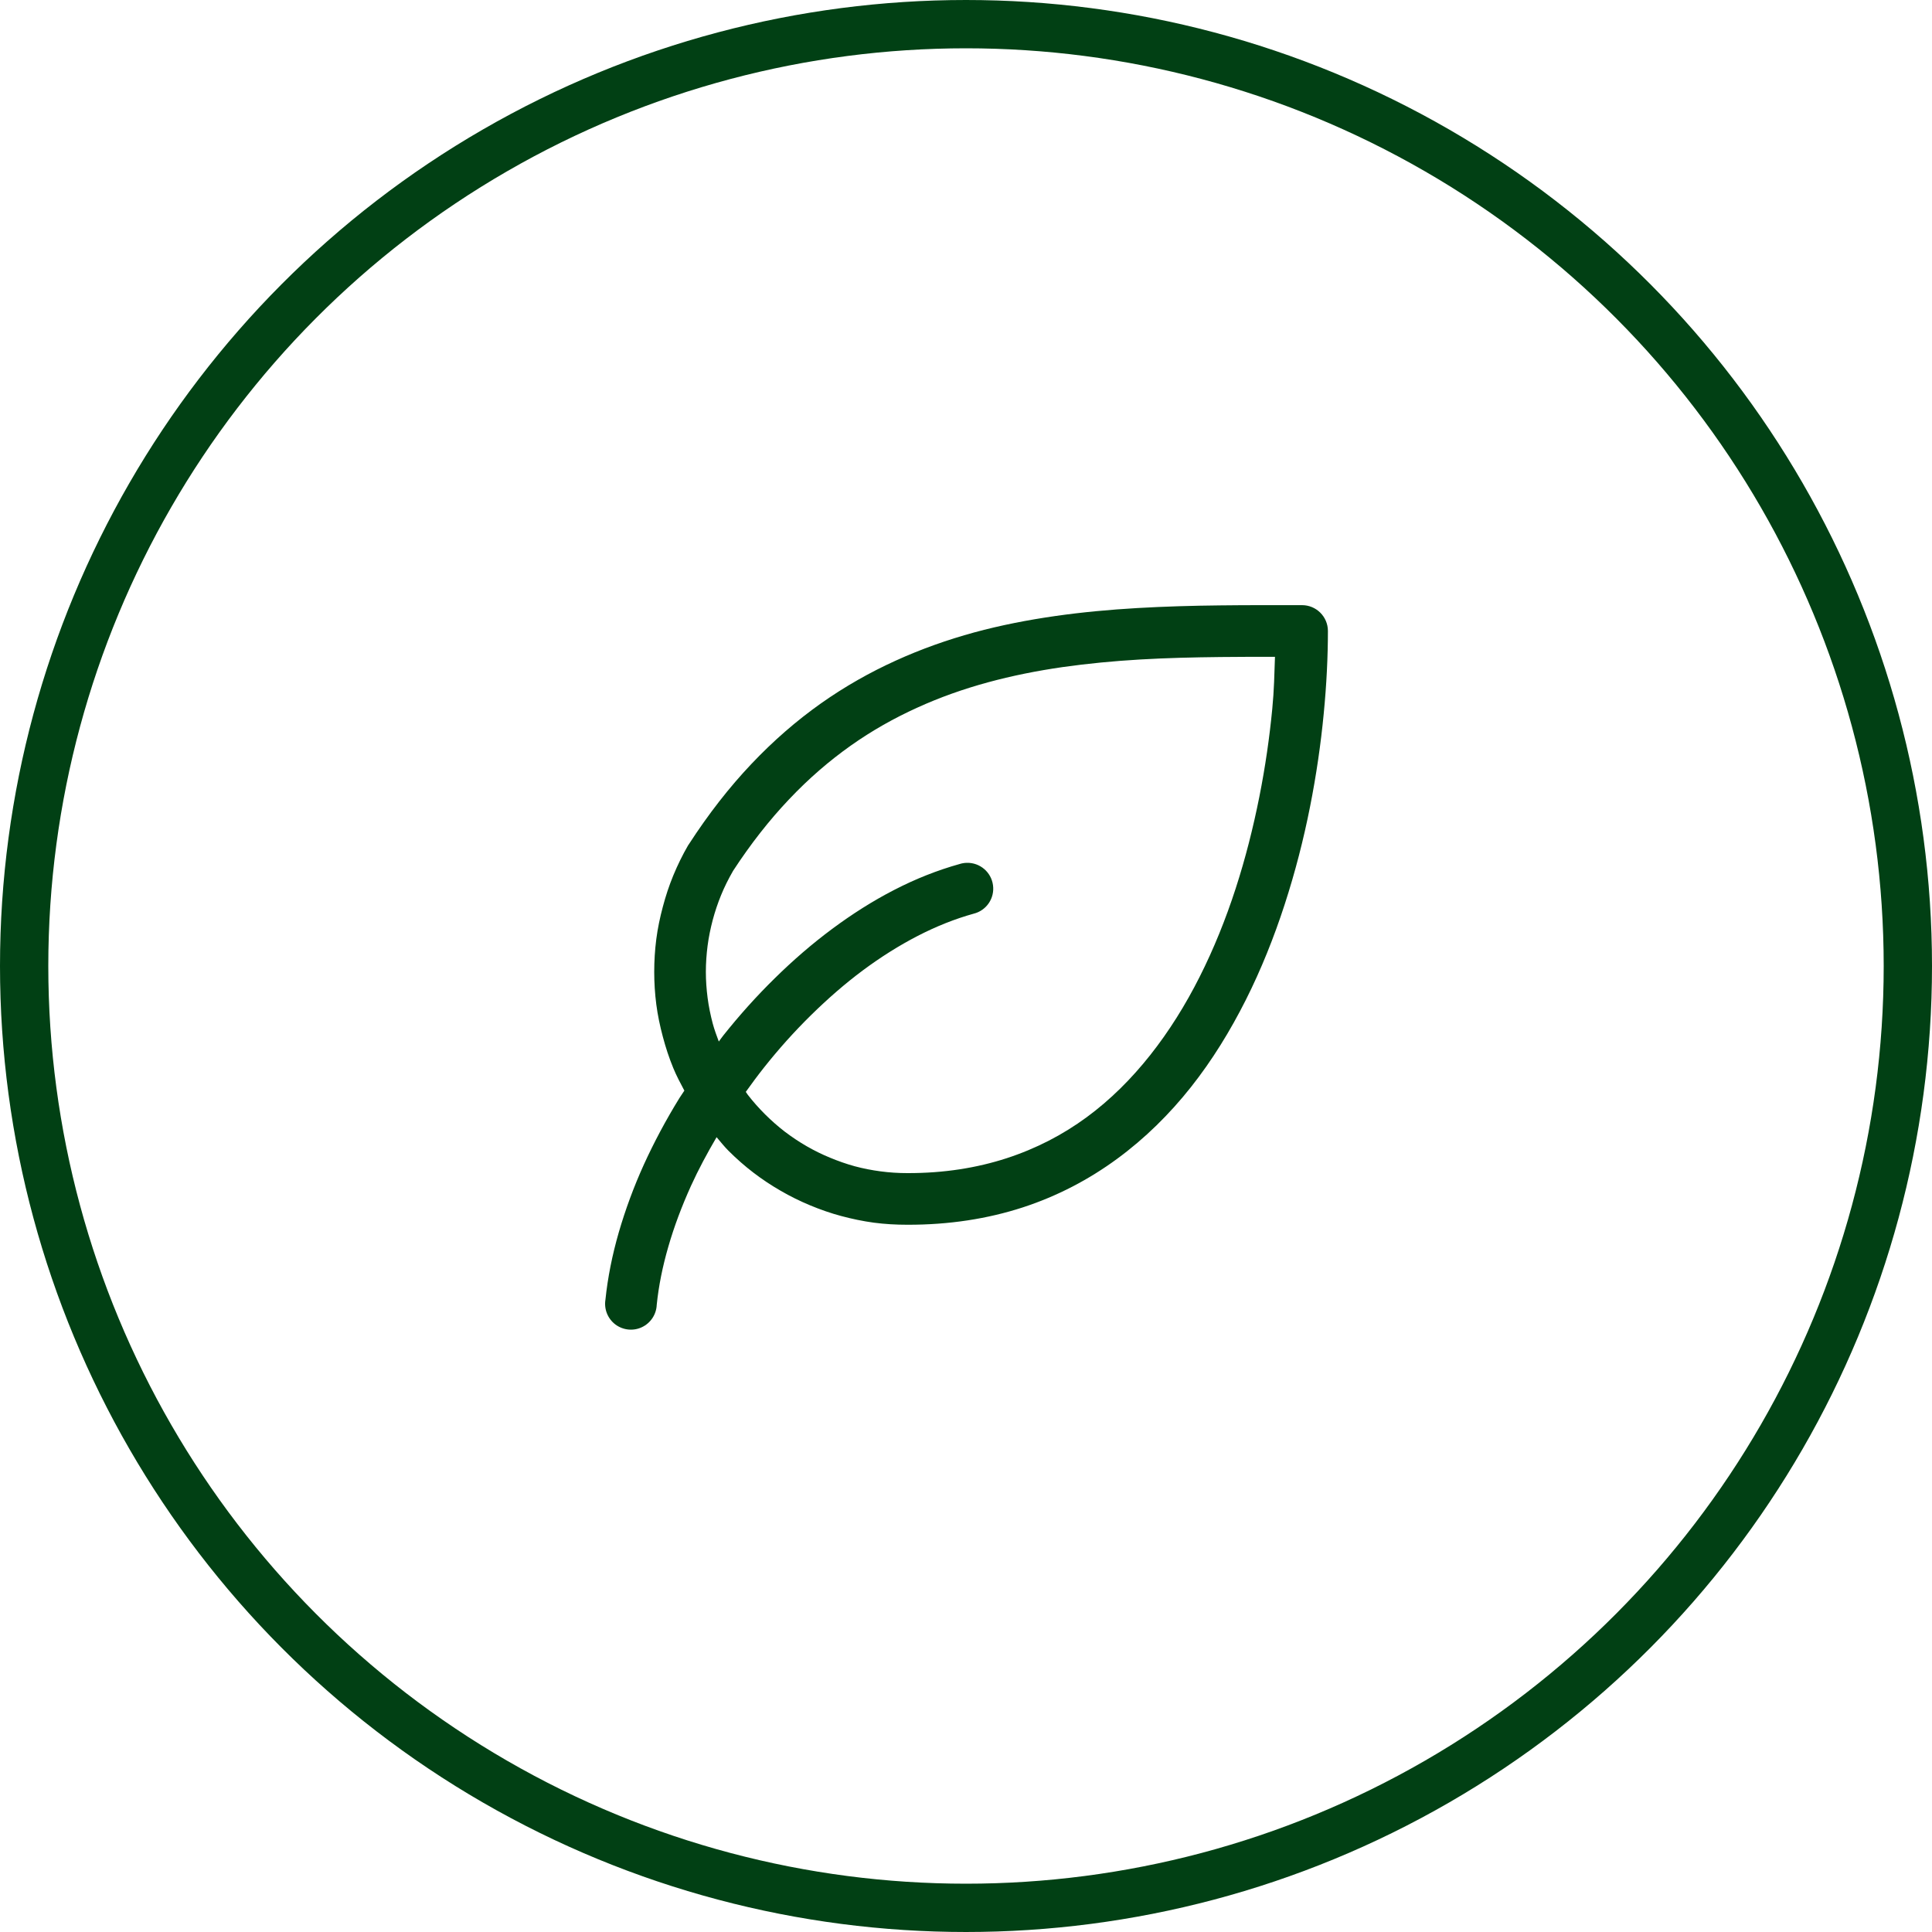
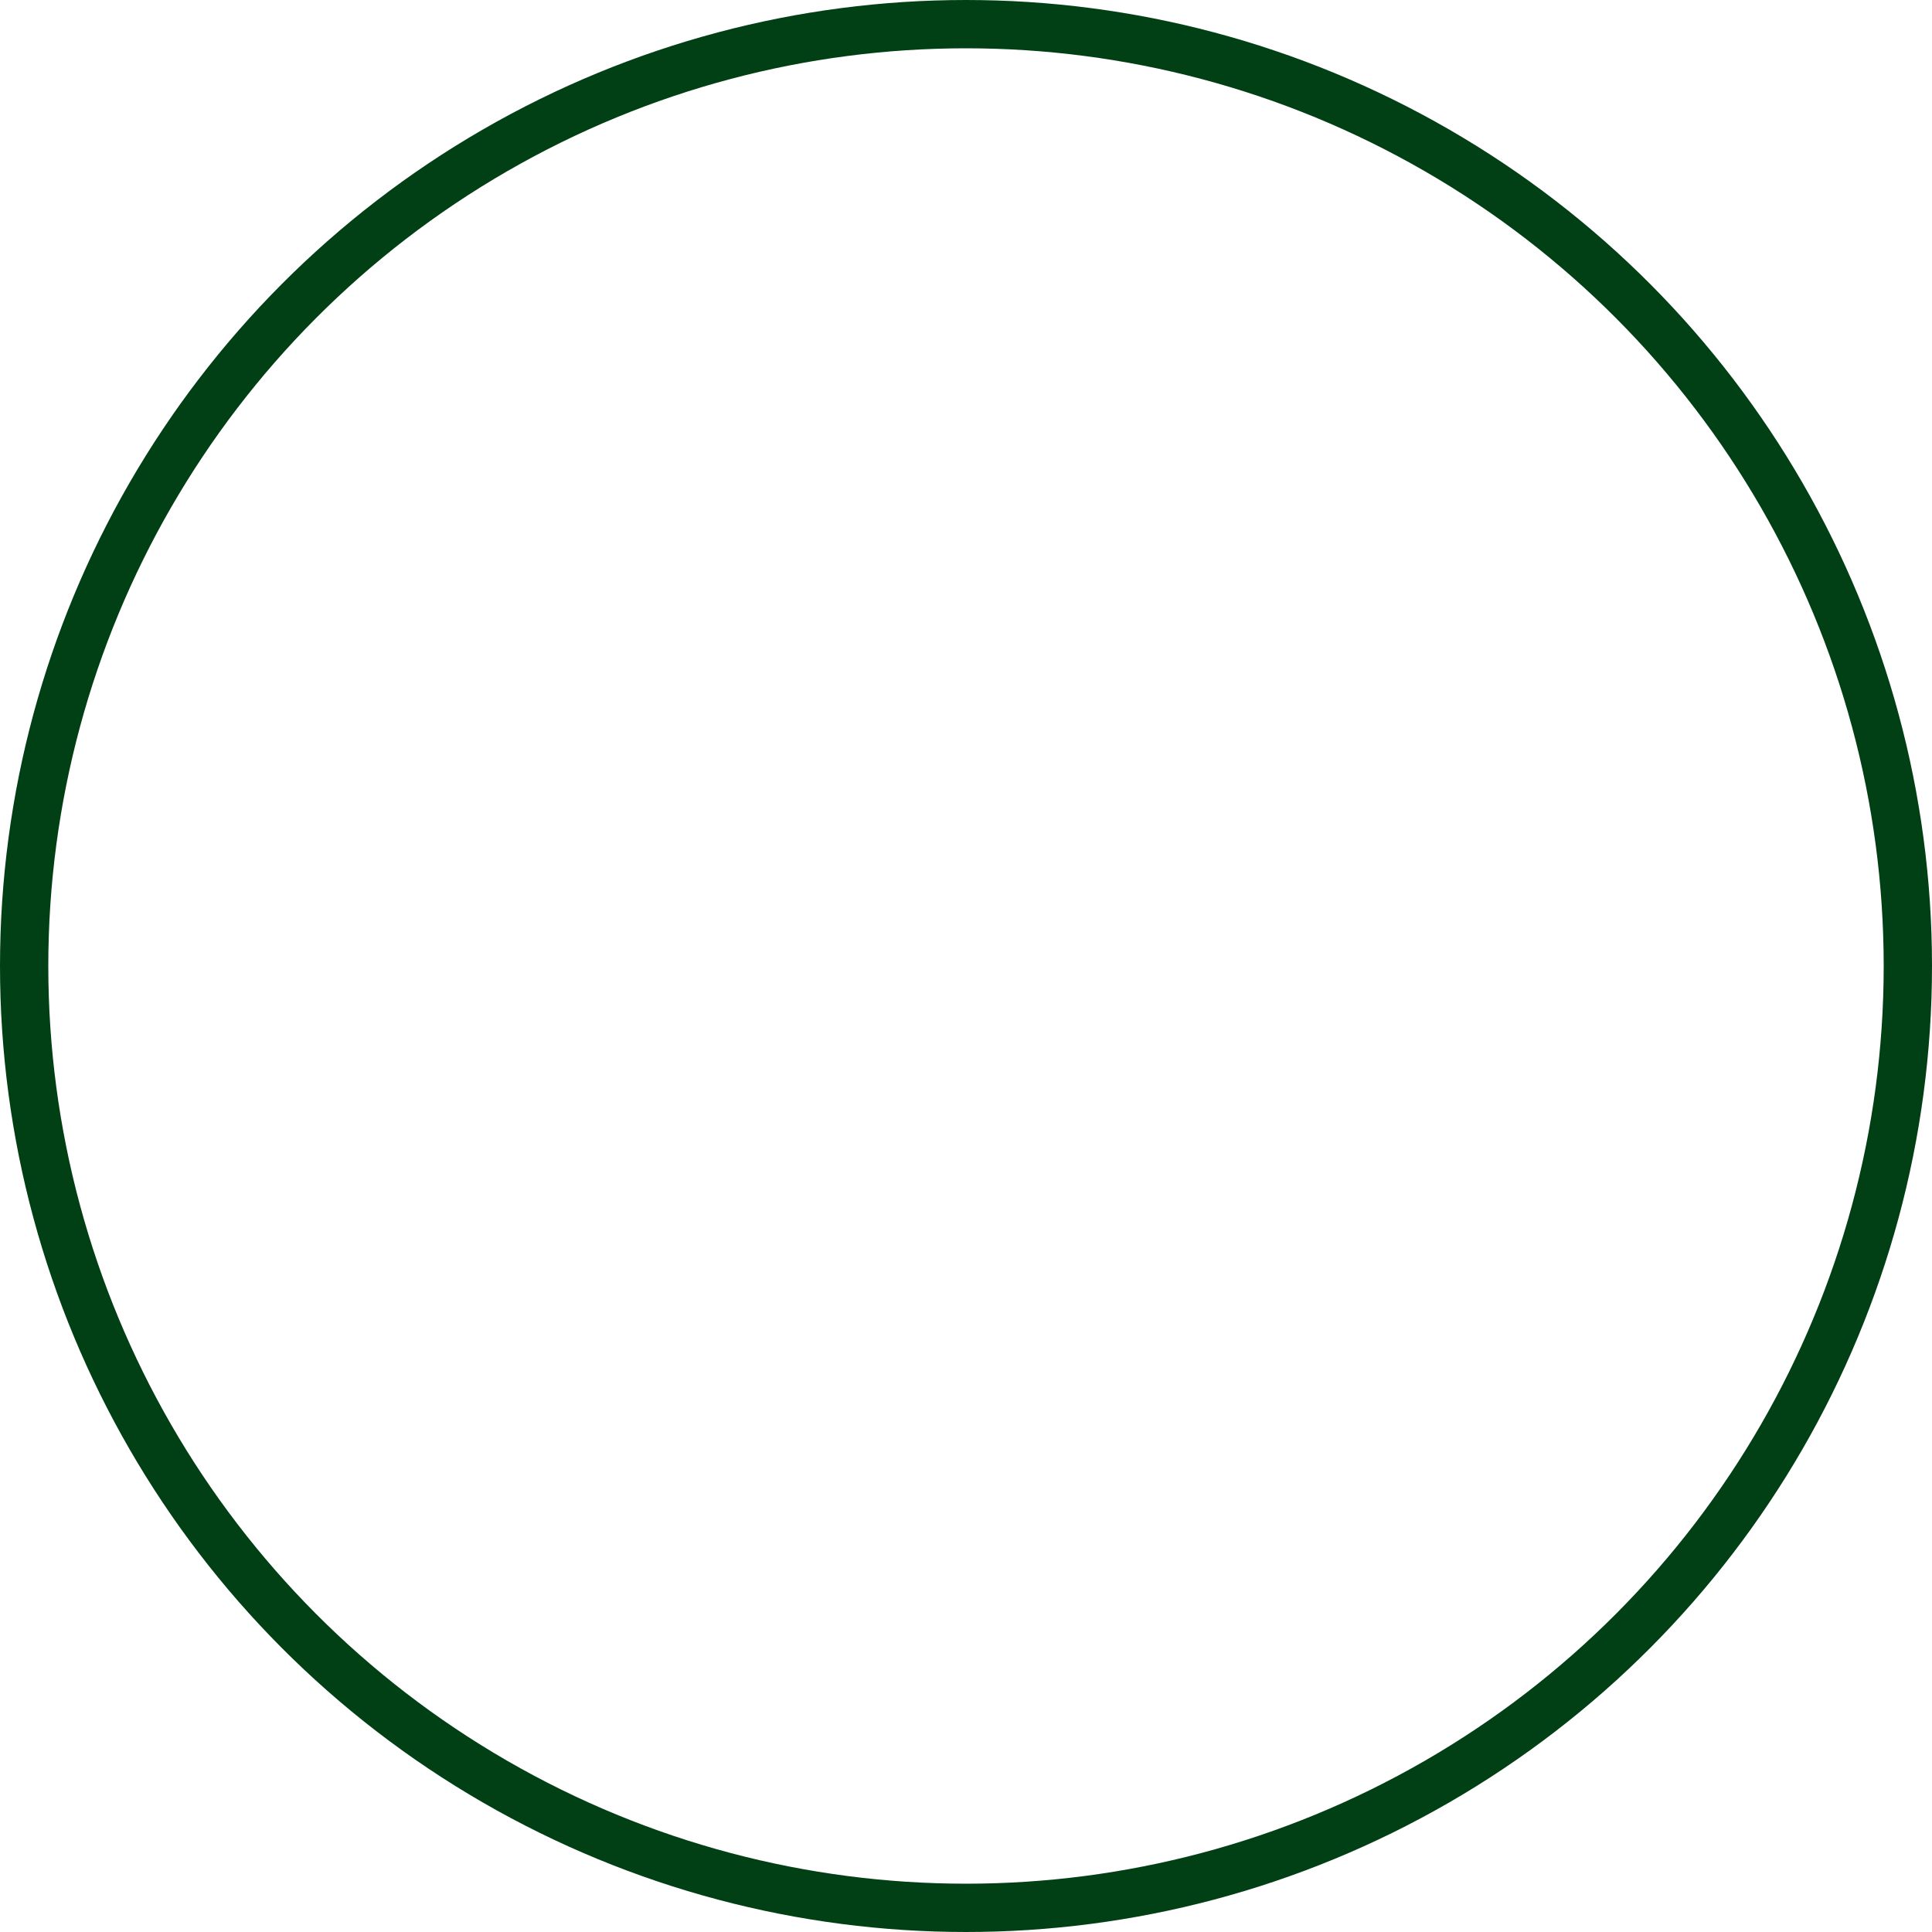
<svg xmlns="http://www.w3.org/2000/svg" width="40px" height="40px" viewBox="0 0 40 40" version="1.1">
  <title>2</title>
  <g id="Page-1" stroke="none" stroke-width="1" fill="none" fill-rule="evenodd">
    <g id="A.1.1---Landing" transform="translate(-262, -3292)">
      <g id="Nos-barquettes-maison" transform="translate(0, 2765)">
        <g id="Chili-con-carne-et-riz" transform="translate(93, 145)">
          <g id="2" transform="translate(126, 382)">
            <g transform="translate(43, 0)">
              <circle id="Oval" stroke="#014014" cx="20" cy="20" r="19.5" />
-               <path d="M26.956,12.529 C26.393,12.529 25.825,12.527 25.256,12.534 C24.686,12.54 24.117,12.556 23.548,12.589 C22.978,12.622 22.407,12.674 21.843,12.755 C21.279,12.836 20.721,12.944 20.169,13.094 C19.618,13.245 19.075,13.436 18.544,13.678 C18.013,13.919 17.493,14.212 16.994,14.565 C16.494,14.919 16.014,15.334 15.557,15.817 C15.1,16.299 14.669,16.851 14.263,17.478 C14.257,17.485 14.252,17.493 14.247,17.501 C14.13,17.703 14.028,17.912 13.94,18.125 C13.852,18.338 13.781,18.555 13.723,18.775 C13.664,18.996 13.617,19.218 13.588,19.443 C13.559,19.667 13.545,19.895 13.545,20.121 C13.545,20.347 13.559,20.571 13.588,20.796 C13.617,21.02 13.664,21.242 13.723,21.463 C13.781,21.683 13.852,21.901 13.94,22.114 C14.005,22.273 14.087,22.426 14.169,22.58 C14.135,22.633 14.098,22.684 14.065,22.737 C13.789,23.185 13.543,23.645 13.331,24.11 C13.12,24.575 12.947,25.047 12.811,25.515 C12.676,25.983 12.582,26.45 12.535,26.908 C12.503,27.104 12.582,27.302 12.741,27.422 C12.9,27.541 13.113,27.563 13.292,27.477 C13.472,27.391 13.589,27.213 13.597,27.014 C13.636,26.628 13.717,26.224 13.837,25.811 C13.956,25.397 14.115,24.974 14.306,24.552 C14.46,24.213 14.641,23.877 14.836,23.544 C14.919,23.64 14.997,23.741 15.087,23.83 C15.249,23.991 15.421,24.143 15.601,24.28 C15.781,24.418 15.969,24.542 16.165,24.655 C16.36,24.768 16.563,24.868 16.772,24.955 C16.981,25.042 17.195,25.117 17.415,25.176 C17.635,25.235 17.863,25.283 18.091,25.314 C18.319,25.344 18.551,25.357 18.785,25.357 C19.652,25.359 20.448,25.234 21.172,24.999 C21.897,24.763 22.55,24.417 23.129,23.992 C23.708,23.567 24.215,23.065 24.656,22.509 C25.097,21.952 25.471,21.342 25.792,20.705 C26.113,20.067 26.378,19.402 26.597,18.728 C26.816,18.055 26.99,17.374 27.122,16.708 C27.254,16.043 27.347,15.394 27.406,14.779 C27.466,14.165 27.493,13.584 27.493,13.062 C27.492,12.767 27.251,12.528 26.956,12.529 Z M26.397,13.599 C26.385,13.948 26.379,14.288 26.341,14.676 C26.285,15.257 26.198,15.871 26.073,16.499 C25.948,17.126 25.787,17.768 25.583,18.396 C25.379,19.025 25.131,19.642 24.838,20.223 C24.545,20.805 24.205,21.35 23.816,21.842 C23.427,22.333 22.99,22.77 22.497,23.132 C22.004,23.494 21.454,23.78 20.841,23.98 C20.227,24.179 19.547,24.29 18.785,24.288 C18.599,24.288 18.414,24.276 18.233,24.252 C18.051,24.228 17.871,24.193 17.696,24.146 C17.521,24.098 17.349,24.037 17.183,23.968 C17.016,23.899 16.857,23.821 16.701,23.731 C16.545,23.641 16.395,23.541 16.251,23.432 C16.108,23.322 15.97,23.2 15.841,23.072 C15.713,22.944 15.594,22.811 15.482,22.666 C15.467,22.647 15.456,22.625 15.441,22.606 C15.563,22.435 15.688,22.266 15.818,22.102 C16.122,21.718 16.448,21.355 16.792,21.017 C17.136,20.679 17.495,20.365 17.865,20.09 C18.236,19.814 18.618,19.574 19.002,19.376 C19.386,19.178 19.773,19.024 20.158,18.917 C20.423,18.852 20.596,18.597 20.559,18.327 C20.523,18.057 20.289,17.857 20.016,17.864 C19.966,17.865 19.917,17.873 19.87,17.888 C19.407,18.017 18.954,18.197 18.513,18.425 C18.071,18.652 17.639,18.927 17.226,19.234 C16.813,19.541 16.419,19.882 16.043,20.252 C15.666,20.621 15.309,21.019 14.978,21.435 C14.944,21.477 14.914,21.522 14.882,21.564 C14.836,21.44 14.79,21.317 14.756,21.19 C14.71,21.015 14.673,20.836 14.65,20.658 C14.627,20.479 14.614,20.301 14.614,20.121 C14.614,19.941 14.627,19.759 14.65,19.58 C14.673,19.402 14.71,19.223 14.756,19.048 C14.803,18.873 14.86,18.701 14.93,18.531 C14.998,18.364 15.08,18.2 15.171,18.042 C15.172,18.039 15.174,18.037 15.175,18.034 C15.543,17.469 15.931,16.977 16.335,16.551 C16.744,16.118 17.171,15.751 17.613,15.438 C18.055,15.125 18.513,14.868 18.987,14.653 C19.46,14.437 19.948,14.265 20.45,14.128 C20.952,13.991 21.469,13.888 21.996,13.812 C22.524,13.737 23.059,13.686 23.606,13.654 C24.153,13.622 24.709,13.609 25.268,13.603 C25.642,13.598 26.019,13.599 26.397,13.599 Z" id="Shape" fill="#014014" fill-rule="nonzero" />
            </g>
          </g>
        </g>
      </g>
    </g>
  </g>
</svg>